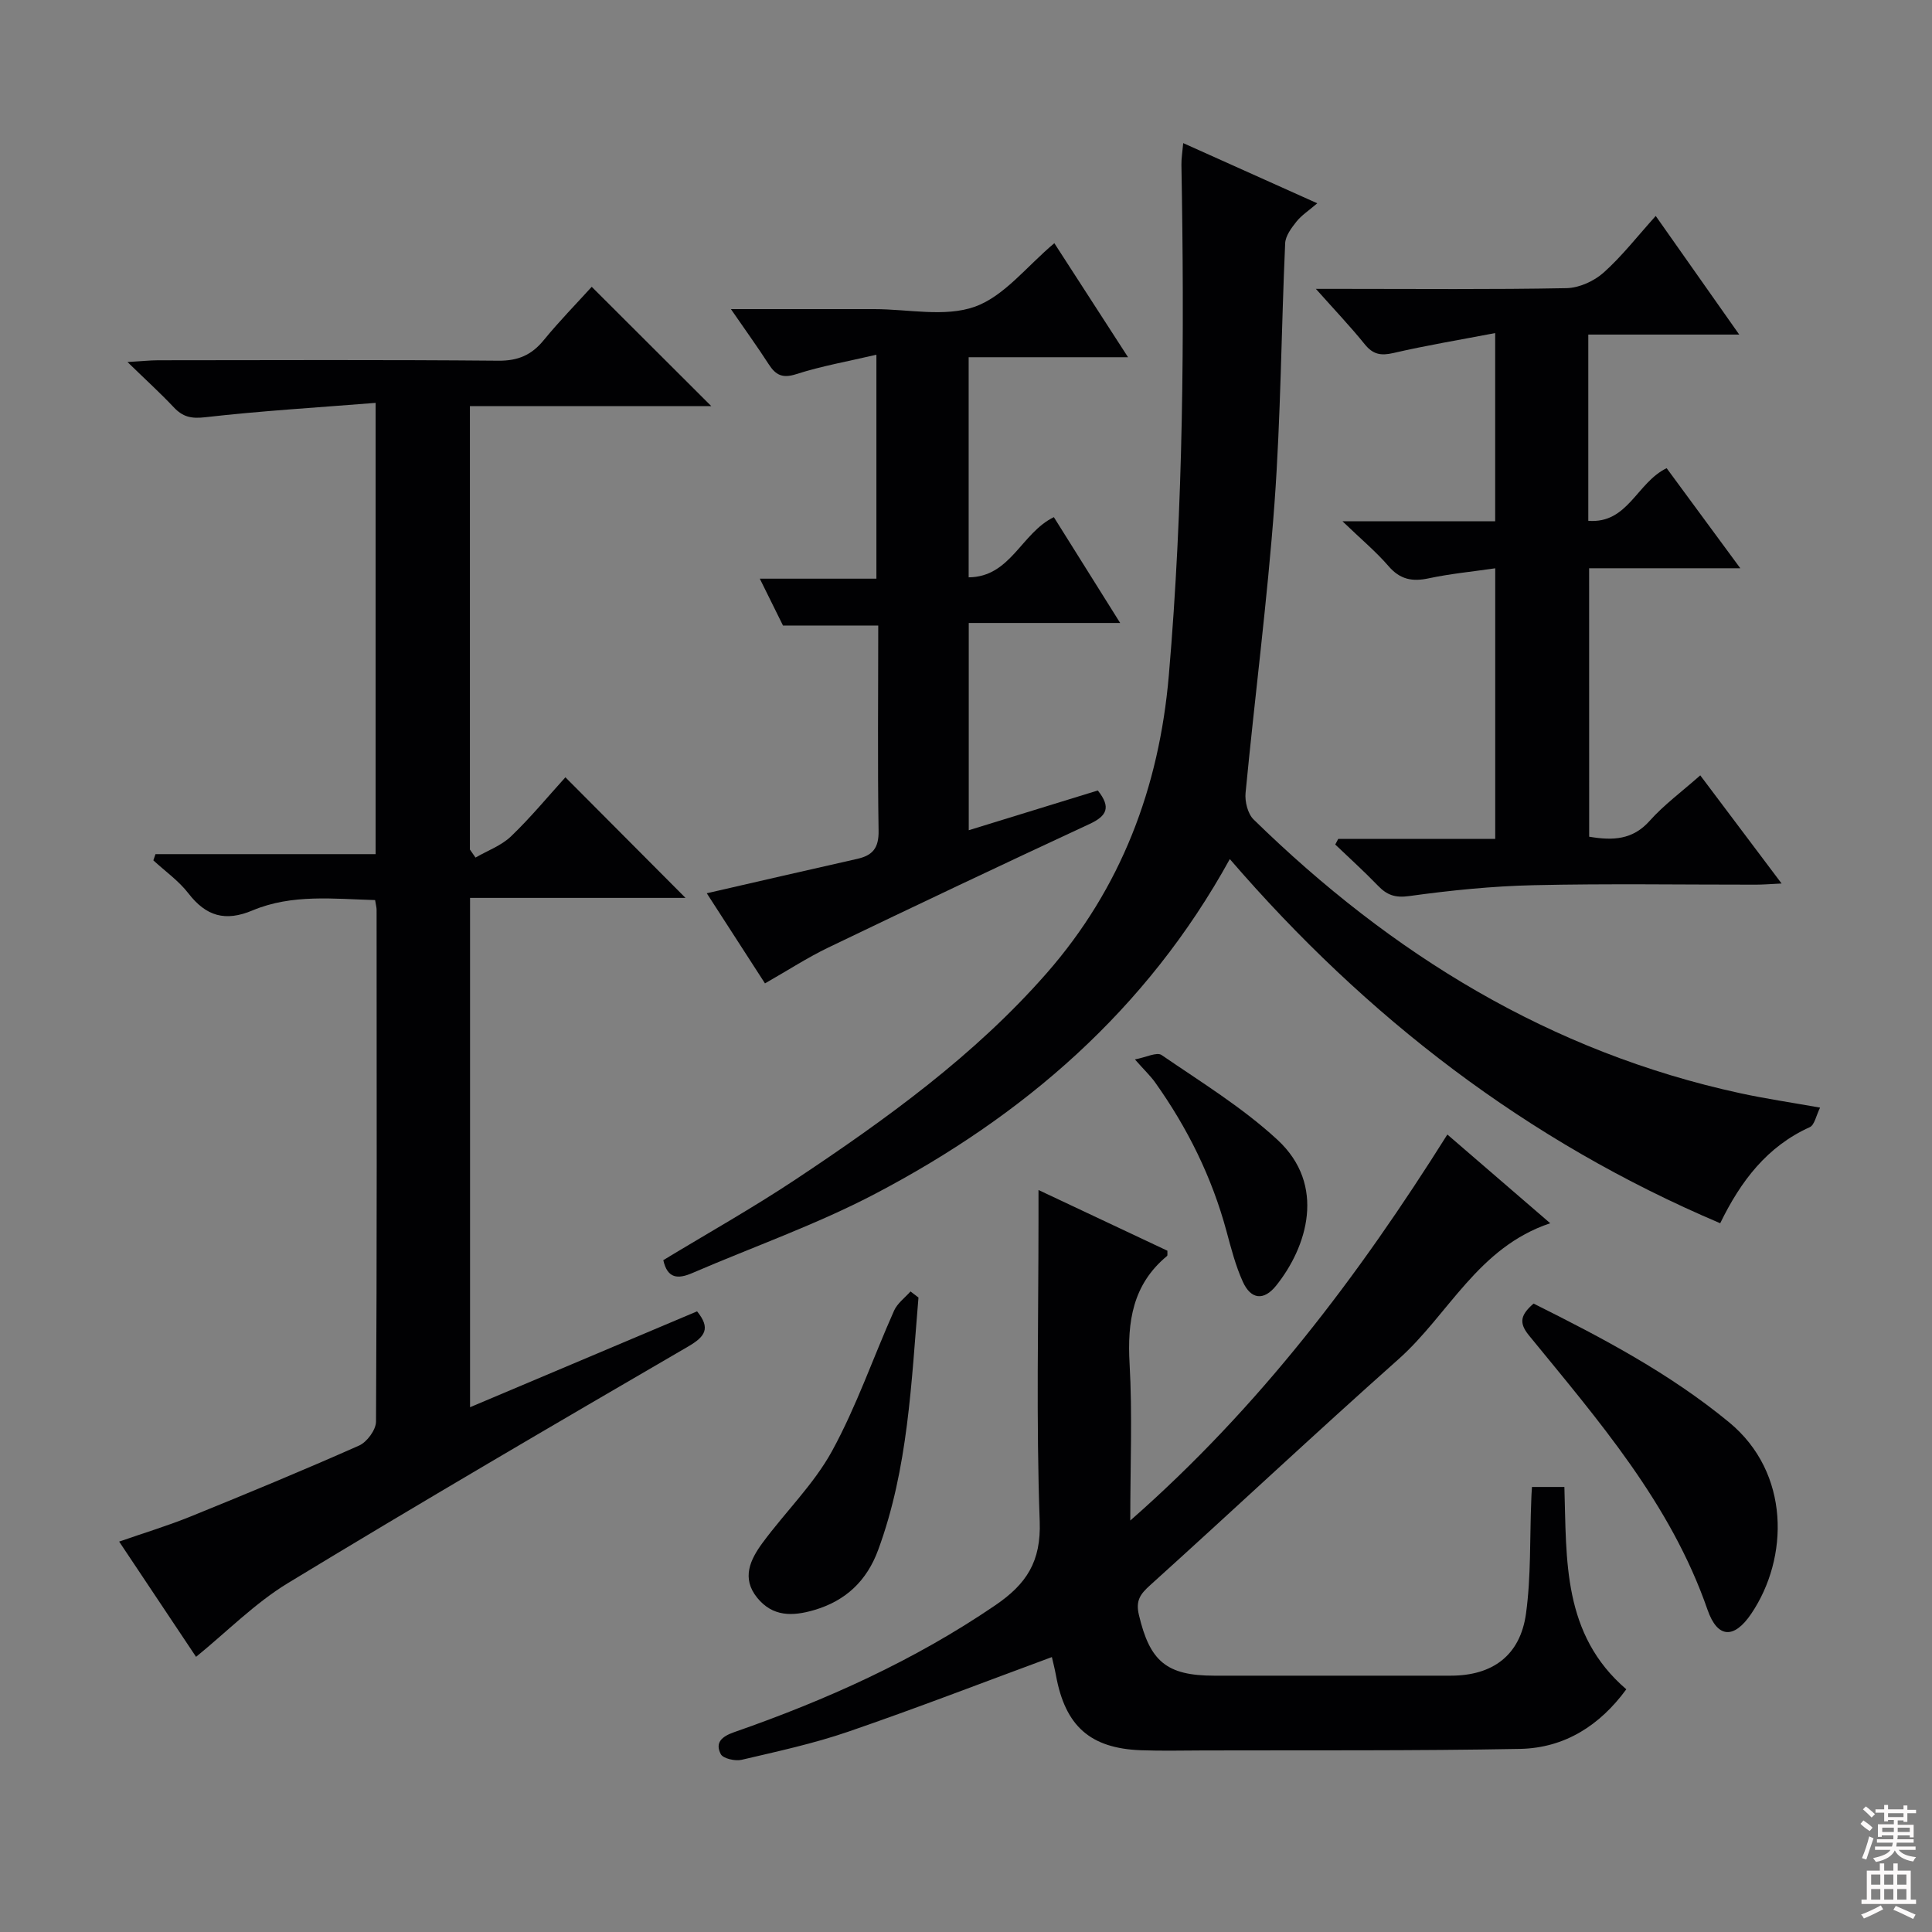
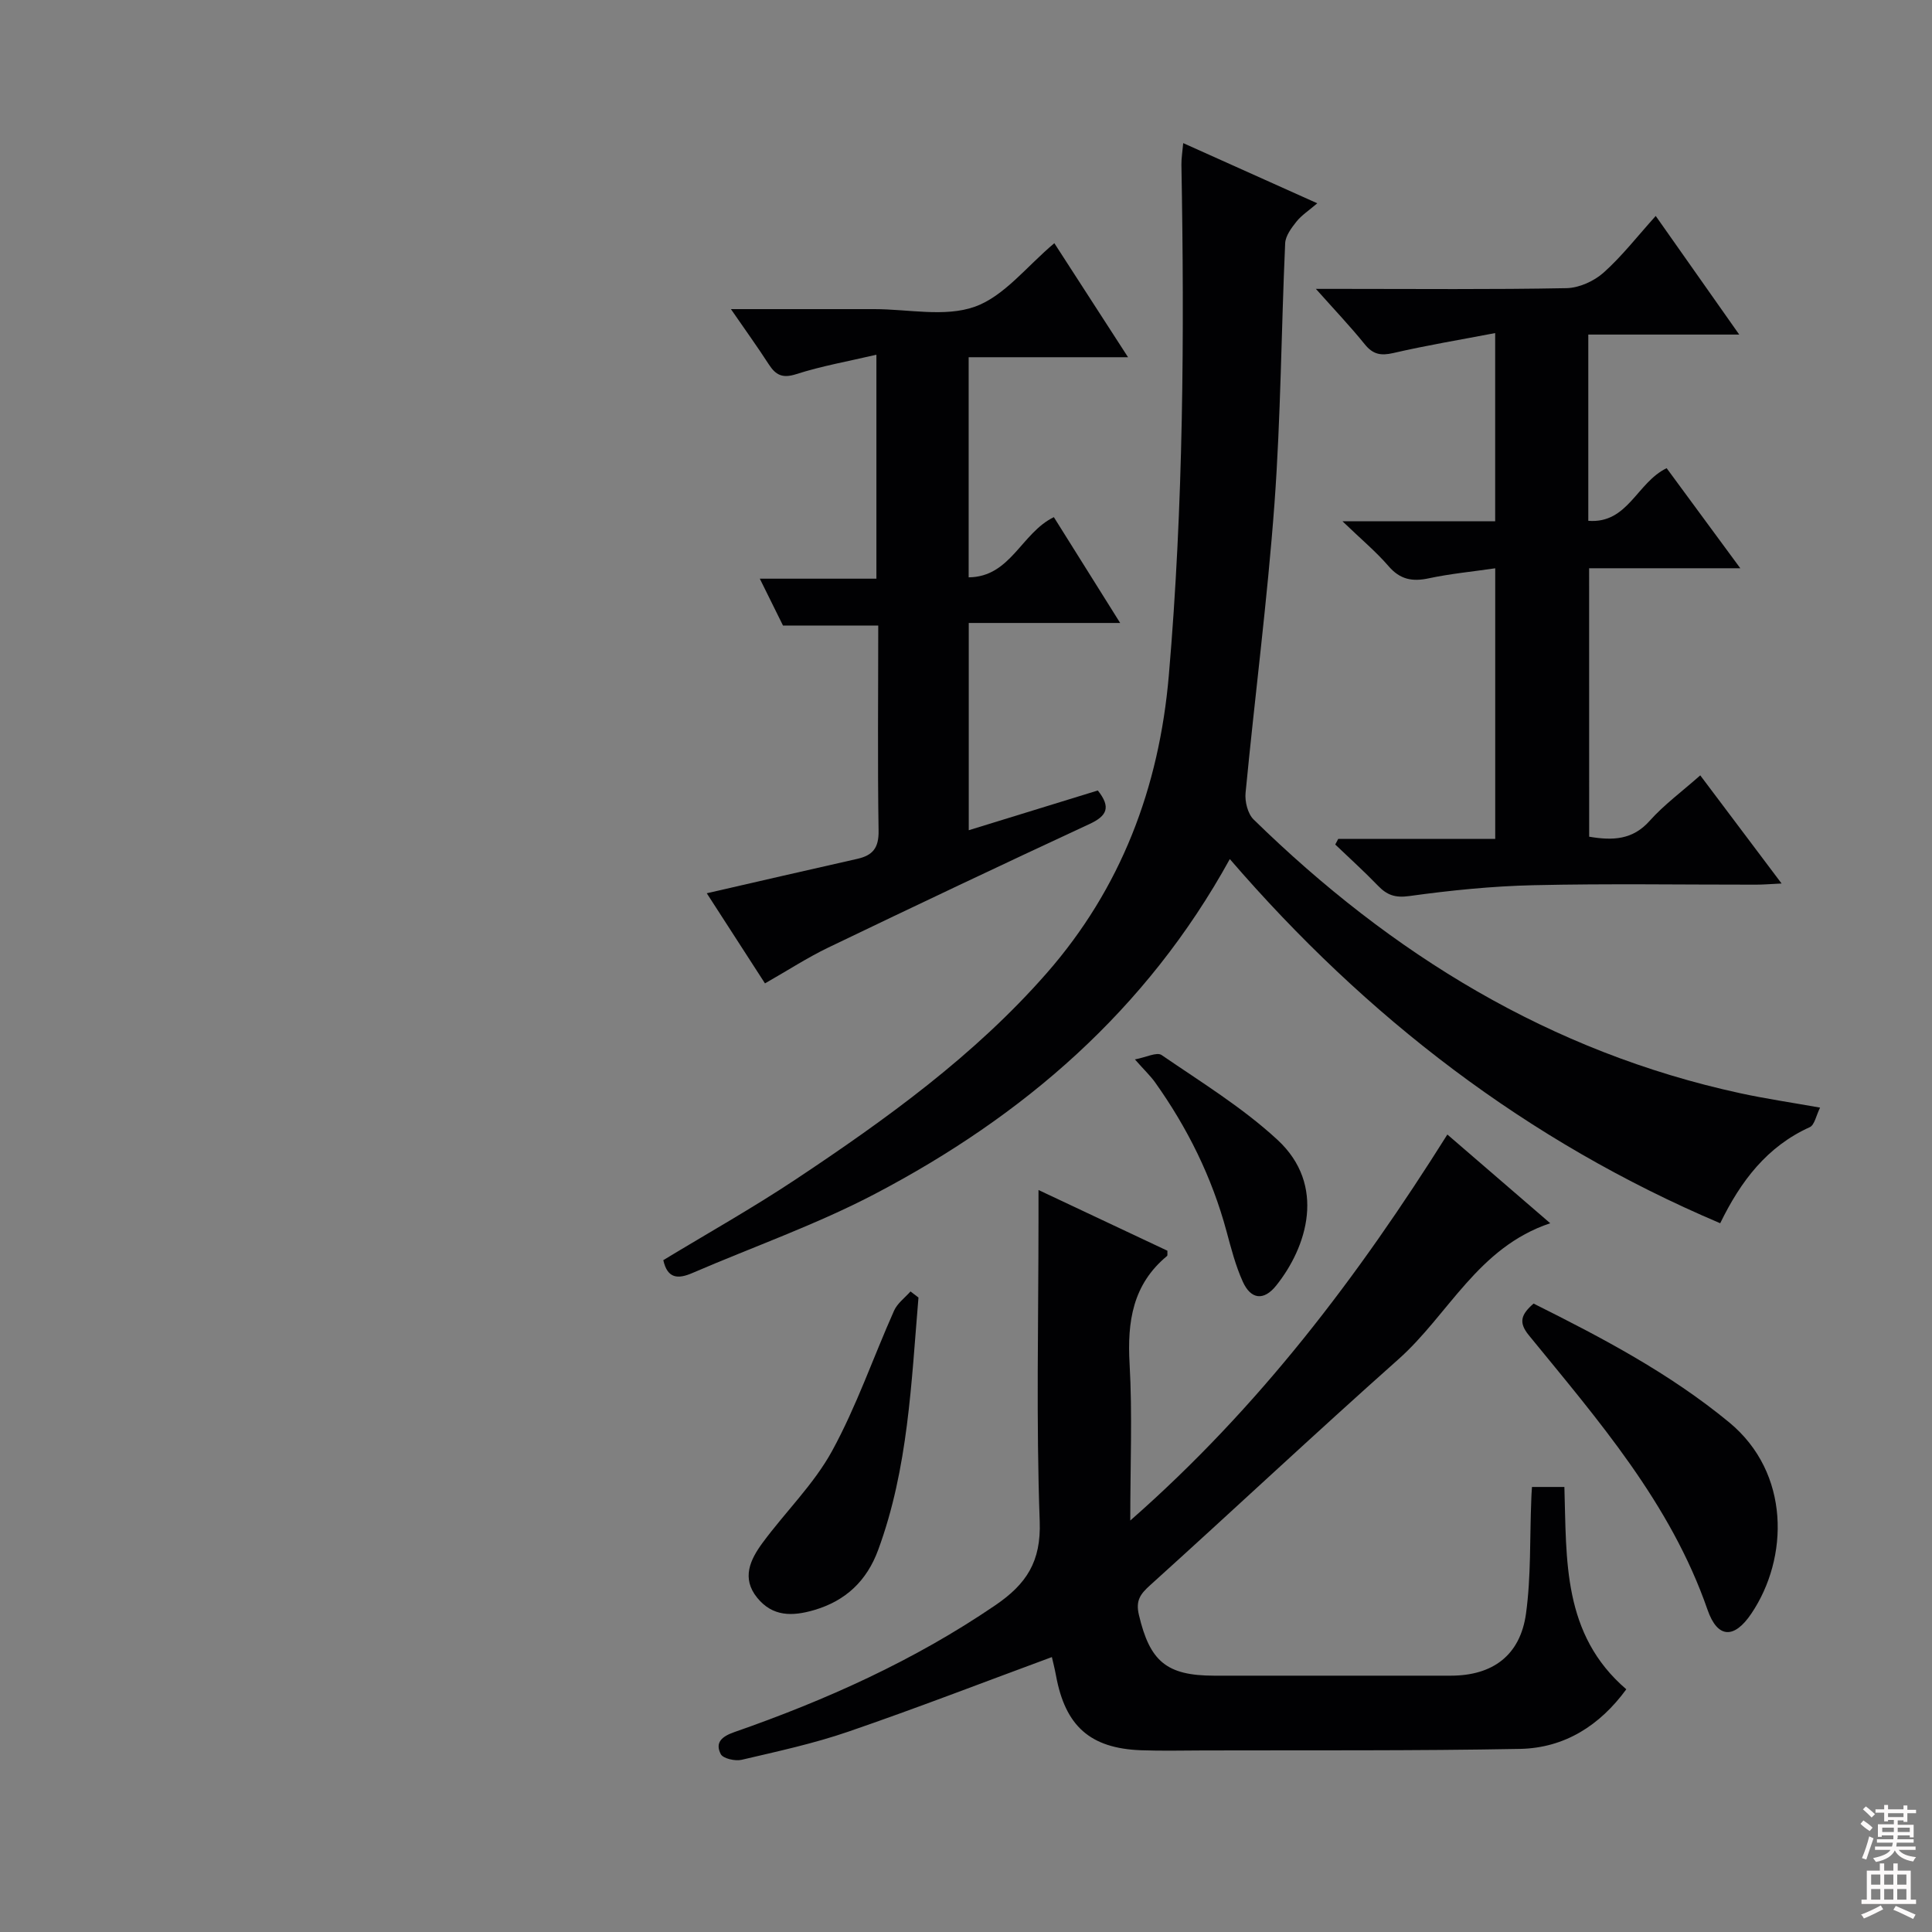
<svg xmlns="http://www.w3.org/2000/svg" enable-background="new 0 0 400 400" viewBox="0 0 400 400">
  <rect x="0" y="0" width="400" height="400" fill="#808080" stroke="none" />
  <g fill="#010103">
-     <path d="m98.45 177.55c2.47-1.43 5.33-2.46 7.34-4.38 4.06-3.89 7.66-8.26 11.27-12.24 8.33 8.36 16.42 16.49 24.87 24.97-14.75 0-29.53 0-44.61 0v105.45c15.9-6.72 31.46-13.29 47-19.85 2.85 3.51 1.7 5.22-1.86 7.29-27.72 16.13-55.42 32.31-82.83 48.96-6.85 4.16-12.63 10.07-19.04 15.28-4.76-7.14-10.2-15.29-15.92-23.86 5.17-1.8 10.06-3.28 14.78-5.19 11.69-4.75 23.35-9.57 34.89-14.69 1.63-.72 3.5-3.25 3.51-4.96.2-35.32.14-70.64.12-105.96 0-.49-.14-.97-.31-2.02-8.51-.23-17.18-1.3-25.37 2.14-5.67 2.38-9.63 1.2-13.29-3.54-2-2.59-4.8-4.56-7.25-6.82.15-.43.29-.86.44-1.29h45.58c0-31.23 0-61.64 0-93.43-11.97.96-23.68 1.65-35.32 2.98-2.9.33-4.62-.09-6.48-2.07-2.73-2.9-5.68-5.58-9.58-9.37 2.96-.17 4.63-.35 6.31-.36 23.49-.02 46.98-.12 70.47.09 4.08.04 6.88-1.17 9.4-4.25 3.26-3.98 6.87-7.66 9.94-11.05 8.34 8.32 16.48 16.45 24.75 24.7-16.33 0-33.02 0-49.97 0v91.81c.38.56.77 1.11 1.16 1.66z" />
    <path d="m254.62 177.86c-17.26 31.34-42.75 53.2-73.38 69.28-12.17 6.39-25.27 10.98-37.93 16.44-2.91 1.25-5.12 1.2-5.98-2.68 9.12-5.53 18.5-10.8 27.44-16.74 18.73-12.46 36.99-25.62 51.92-42.66 15.41-17.59 23.3-38.42 25.3-61.64 3.03-35.2 3.24-70.47 2.61-105.76-.02-1.27.2-2.55.37-4.47 9.33 4.19 18.2 8.17 27.76 12.46-1.77 1.52-3.27 2.48-4.32 3.8-1.04 1.31-2.26 2.94-2.33 4.48-.81 17.95-.9 35.94-2.21 53.84-1.47 20.02-4.07 39.97-5.99 59.96-.17 1.79.45 4.31 1.67 5.5 28.52 27.88 61.39 48.14 100.79 56.68 5.17 1.12 10.41 1.89 16.49 2.97-.82 1.63-1.14 3.6-2.14 4.05-8.83 3.99-14.28 11.14-18.54 19.89-40.08-17.01-73.31-42.67-101.53-75.4z" />
    <path d="m317.18 307.86h6.71c.47 15.11-.44 30.51 12.82 41.89-5.45 7.45-12.73 12.16-22.02 12.34-21.82.41-43.66.26-65.48.32-4.33.01-8.67.12-13-.04-10.5-.4-15.65-5-17.57-15.43-.27-1.46-.64-2.9-.86-3.86-14.05 5.18-27.99 10.58-42.11 15.43-7.2 2.48-14.7 4.1-22.13 5.84-1.34.31-3.85-.26-4.32-1.19-1.2-2.35.17-3.62 2.77-4.53 19.04-6.64 37.31-14.84 54.08-26.28 6.46-4.4 9.49-9.05 9.19-17.37-.75-20.8-.25-41.65-.25-62.49 0-1.77 0-3.53 0-6.11 9.43 4.44 18.09 8.52 26.69 12.57-.03.54.07.97-.09 1.1-7.11 5.89-8.24 13.59-7.74 22.33.59 10.39.14 20.84.14 32.43 26.73-23.46 47.17-50.52 65.65-79.92 7.08 6.11 13.95 12.03 21.3 18.37-14.99 4.99-21.04 18.93-31.44 28.17-17.29 15.37-34.16 31.21-51.33 46.71-2.07 1.86-3.11 3.19-2.39 6.22 2.26 9.58 5.68 12.56 15.56 12.57 16.33.01 32.66.01 49 0 8.65 0 14.38-4.17 15.58-12.84 1.06-7.7.77-15.59 1.09-23.4.01-.81.07-1.62.15-2.83z" />
    <path d="m329.02 173.23c4.89.83 9.01.67 12.53-3.29 2.96-3.32 6.63-6.01 10.47-9.41 5.47 7.27 10.82 14.39 16.84 22.39-2.32.11-3.82.24-5.33.24-15.32.01-30.65-.24-45.97.11-8.61.19-17.25 1.07-25.79 2.25-2.94.41-4.63-.22-6.49-2.16-2.84-2.94-5.88-5.69-8.83-8.51.21-.39.41-.78.62-1.17h32.5c0-18.76 0-36.96 0-56.02-4.72.69-9.29 1.12-13.74 2.07-3.43.74-5.97.26-8.36-2.53-2.55-2.96-5.59-5.49-9.53-9.28h16.34 15.28c0-12.87 0-25.4 0-38.96-7.26 1.39-14.22 2.54-21.08 4.13-2.61.6-4.23.29-5.93-1.82-2.92-3.62-6.14-7-10.11-11.46h5.42c15.49 0 30.98.15 46.46-.15 2.62-.05 5.71-1.45 7.69-3.22 3.81-3.4 6.98-7.51 10.79-11.73 6.1 8.66 11.39 16.18 17.29 24.56-11 0-20.91 0-31.25 0v38.56c8.21.64 10.01-7.89 16.22-10.9 4.82 6.55 9.8 13.31 15.25 20.72-10.65 0-20.67 0-31.3 0 .01 18.74.01 36.99.01 55.58z" />
    <path d="m181.83 129.51c-6.74 0-12.81 0-19.72 0-1.21-2.44-2.78-5.61-4.8-9.7h24.14c0-15.58 0-30.44 0-46.37-5.83 1.37-11.33 2.33-16.59 4.02-2.89.93-4.27.18-5.72-2.07-2.31-3.58-4.81-7.03-7.81-11.39h24.19 5.5c7 0 14.61 1.71 20.81-.5 6.08-2.17 10.73-8.35 16.46-13.15 4.81 7.45 9.8 15.16 15.26 23.61-11.5 0-22.06 0-33 0v45.57c8.7-.07 10.9-9.2 17.64-12.46 4.32 6.9 8.78 14.01 13.73 21.91-10.88 0-20.91 0-31.35 0v42.91c8.97-2.76 17.87-5.5 26.72-8.23 2.78 3.49 1.89 5.27-1.73 6.95-18.08 8.39-36.1 16.93-54.07 25.57-4.32 2.08-8.37 4.72-13.11 7.42-4.18-6.47-8.26-12.79-12.05-18.66 10.55-2.42 20.84-4.8 31.15-7.12 3.21-.72 4.49-2.26 4.42-5.85-.22-13.97-.07-27.95-.07-42.46z" />
    <path d="m317.51 269.89c14.27 7.12 28.17 14.44 40.48 24.58 12.72 10.48 12.37 28.11 4.6 39.62-3.54 5.25-6.99 5.18-9.07-.82-7.65-22.06-22.64-39.23-37-56.83-2.2-2.7-1.56-4.32.99-6.55z" />
    <path d="m190.16 268.64c-1.49 17.62-2.12 35.37-8.35 52.27-2.34 6.35-6.67 10.51-13.26 12.44-4.51 1.32-8.59 1.38-11.78-2.55-3.31-4.07-1.42-7.93 1.1-11.36 4.72-6.41 10.61-12.12 14.39-19.01 5.07-9.26 8.53-19.39 12.85-29.08.68-1.52 2.24-2.66 3.4-3.97.55.42 1.1.84 1.65 1.26z" />
    <path d="m234.97 219.34c2.28-.42 4.53-1.58 5.52-.91 8.18 5.61 16.76 10.87 24 17.56 10.15 9.38 6.13 22.2-.29 30.2-2.54 3.16-5.22 2.88-6.9-.85-1.49-3.3-2.41-6.88-3.36-10.4-3.02-11.21-8.08-21.43-14.8-30.86-.93-1.31-2.13-2.43-4.17-4.74z" />
  </g>
  <path d="m385.2 377.6.6-.7c.6.4 1.3.9 1.9 1.5l-.6.7c-.8-.5-1.4-1-1.9-1.5zm.3 7.1c.6-1.4 1.1-2.9 1.5-4.5.3.1.6.3.9.4-.5 1.4-1 2.9-1.5 4.4zm.2-10.1.6-.6c.7.5 1.3 1.1 1.9 1.6l-.7.7c-.6-.6-1.2-1.2-1.8-1.7zm8.4-.8h.8v.9h1.8v.7h-1.8v1.8h-.8v-.3h-1.2v.9h3.3v2.6h-.8v-.4h-2.5c0 .3 0 .6-.1.8h3.4v.7h-3.5c0 .3-.1.6-.1.8h4v.7h-3.5c.7.9 1.9 1.3 3.6 1.5-.2.2-.4.5-.6.9-1.9-.3-3.2-1.1-3.8-2.3-.5 1.1-1.8 2-3.9 2.4-.2-.3-.4-.5-.6-.8 1.9-.4 3.1-.9 3.6-1.7h-3.2v-.7h3.5c.1-.2.1-.5.2-.8h-3.3v-.7h3.4c0-.2 0-.5 0-.8h-2.4v.3h-.8v-2.6h3.3v-.9h-1.2v.3h-.8v-1.8h-1.8v-.7h1.8v-.9h.8v.9h3.2zm-4.4 5.5h2.4c0-.3 0-.6 0-.9h-2.4zm1.2-3.1h3.2v-.8h-3.2zm4.4 2.2h-2.4v.9h2.5v-.9z" fill="#fcfafa" />
  <path d="m389.2 385.8h.9v1.5h1.9v-1.5h.9v1.5h2.7v6h1.1v.9h-11.3v-.9h1.1v-6h2.7zm.2 8.7.5.8c-1.2.6-2.5 1.3-4 1.9-.2-.3-.3-.6-.6-.8 1.6-.6 3-1.3 4.1-1.9zm-2-4.3h1.9v-2.1h-1.9zm0 3.1h1.9v-2.2h-1.9zm2.7-3.1h1.9v-2.1h-1.9zm0 3.1h1.9v-2.2h-1.9zm2.4 1.3c1.4.6 2.7 1.2 4.1 1.8l-.5.9c-1.5-.7-2.8-1.4-4.1-1.9zm2.2-6.5h-1.9v2.1h1.9zm-1.9 5.2h1.9v-2.2h-1.9z" fill="#fcfafa" />
</svg>